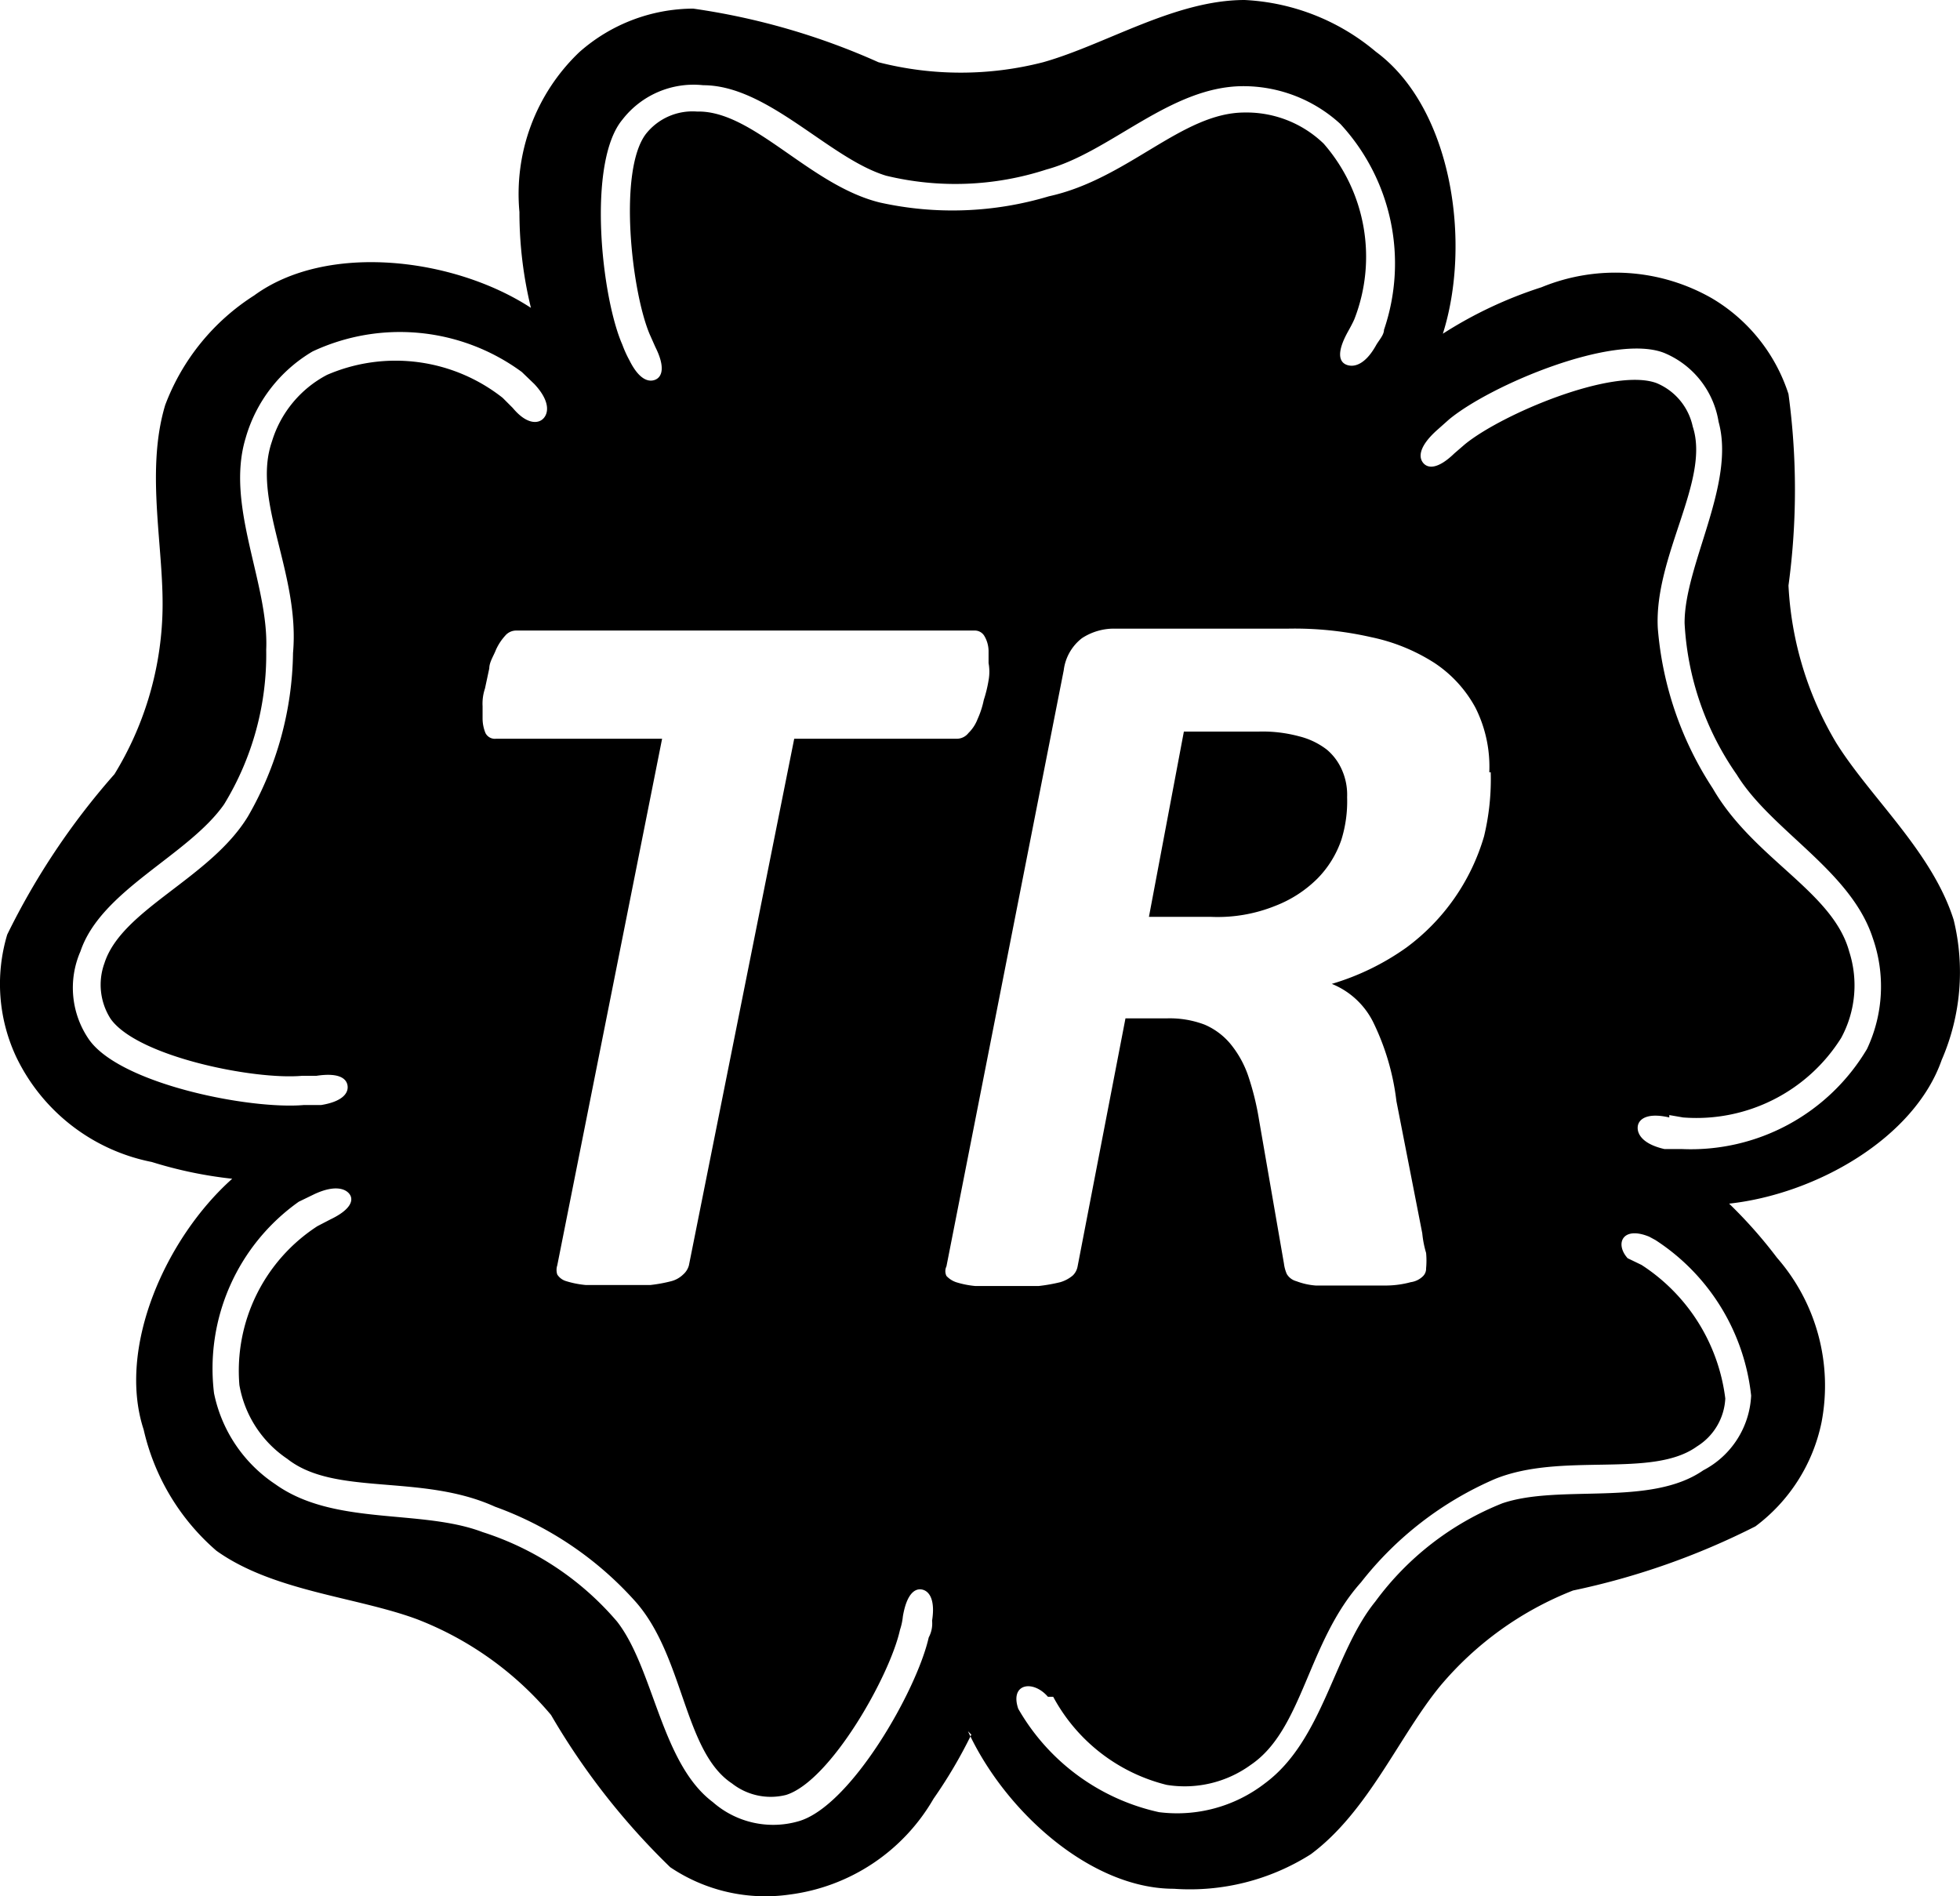
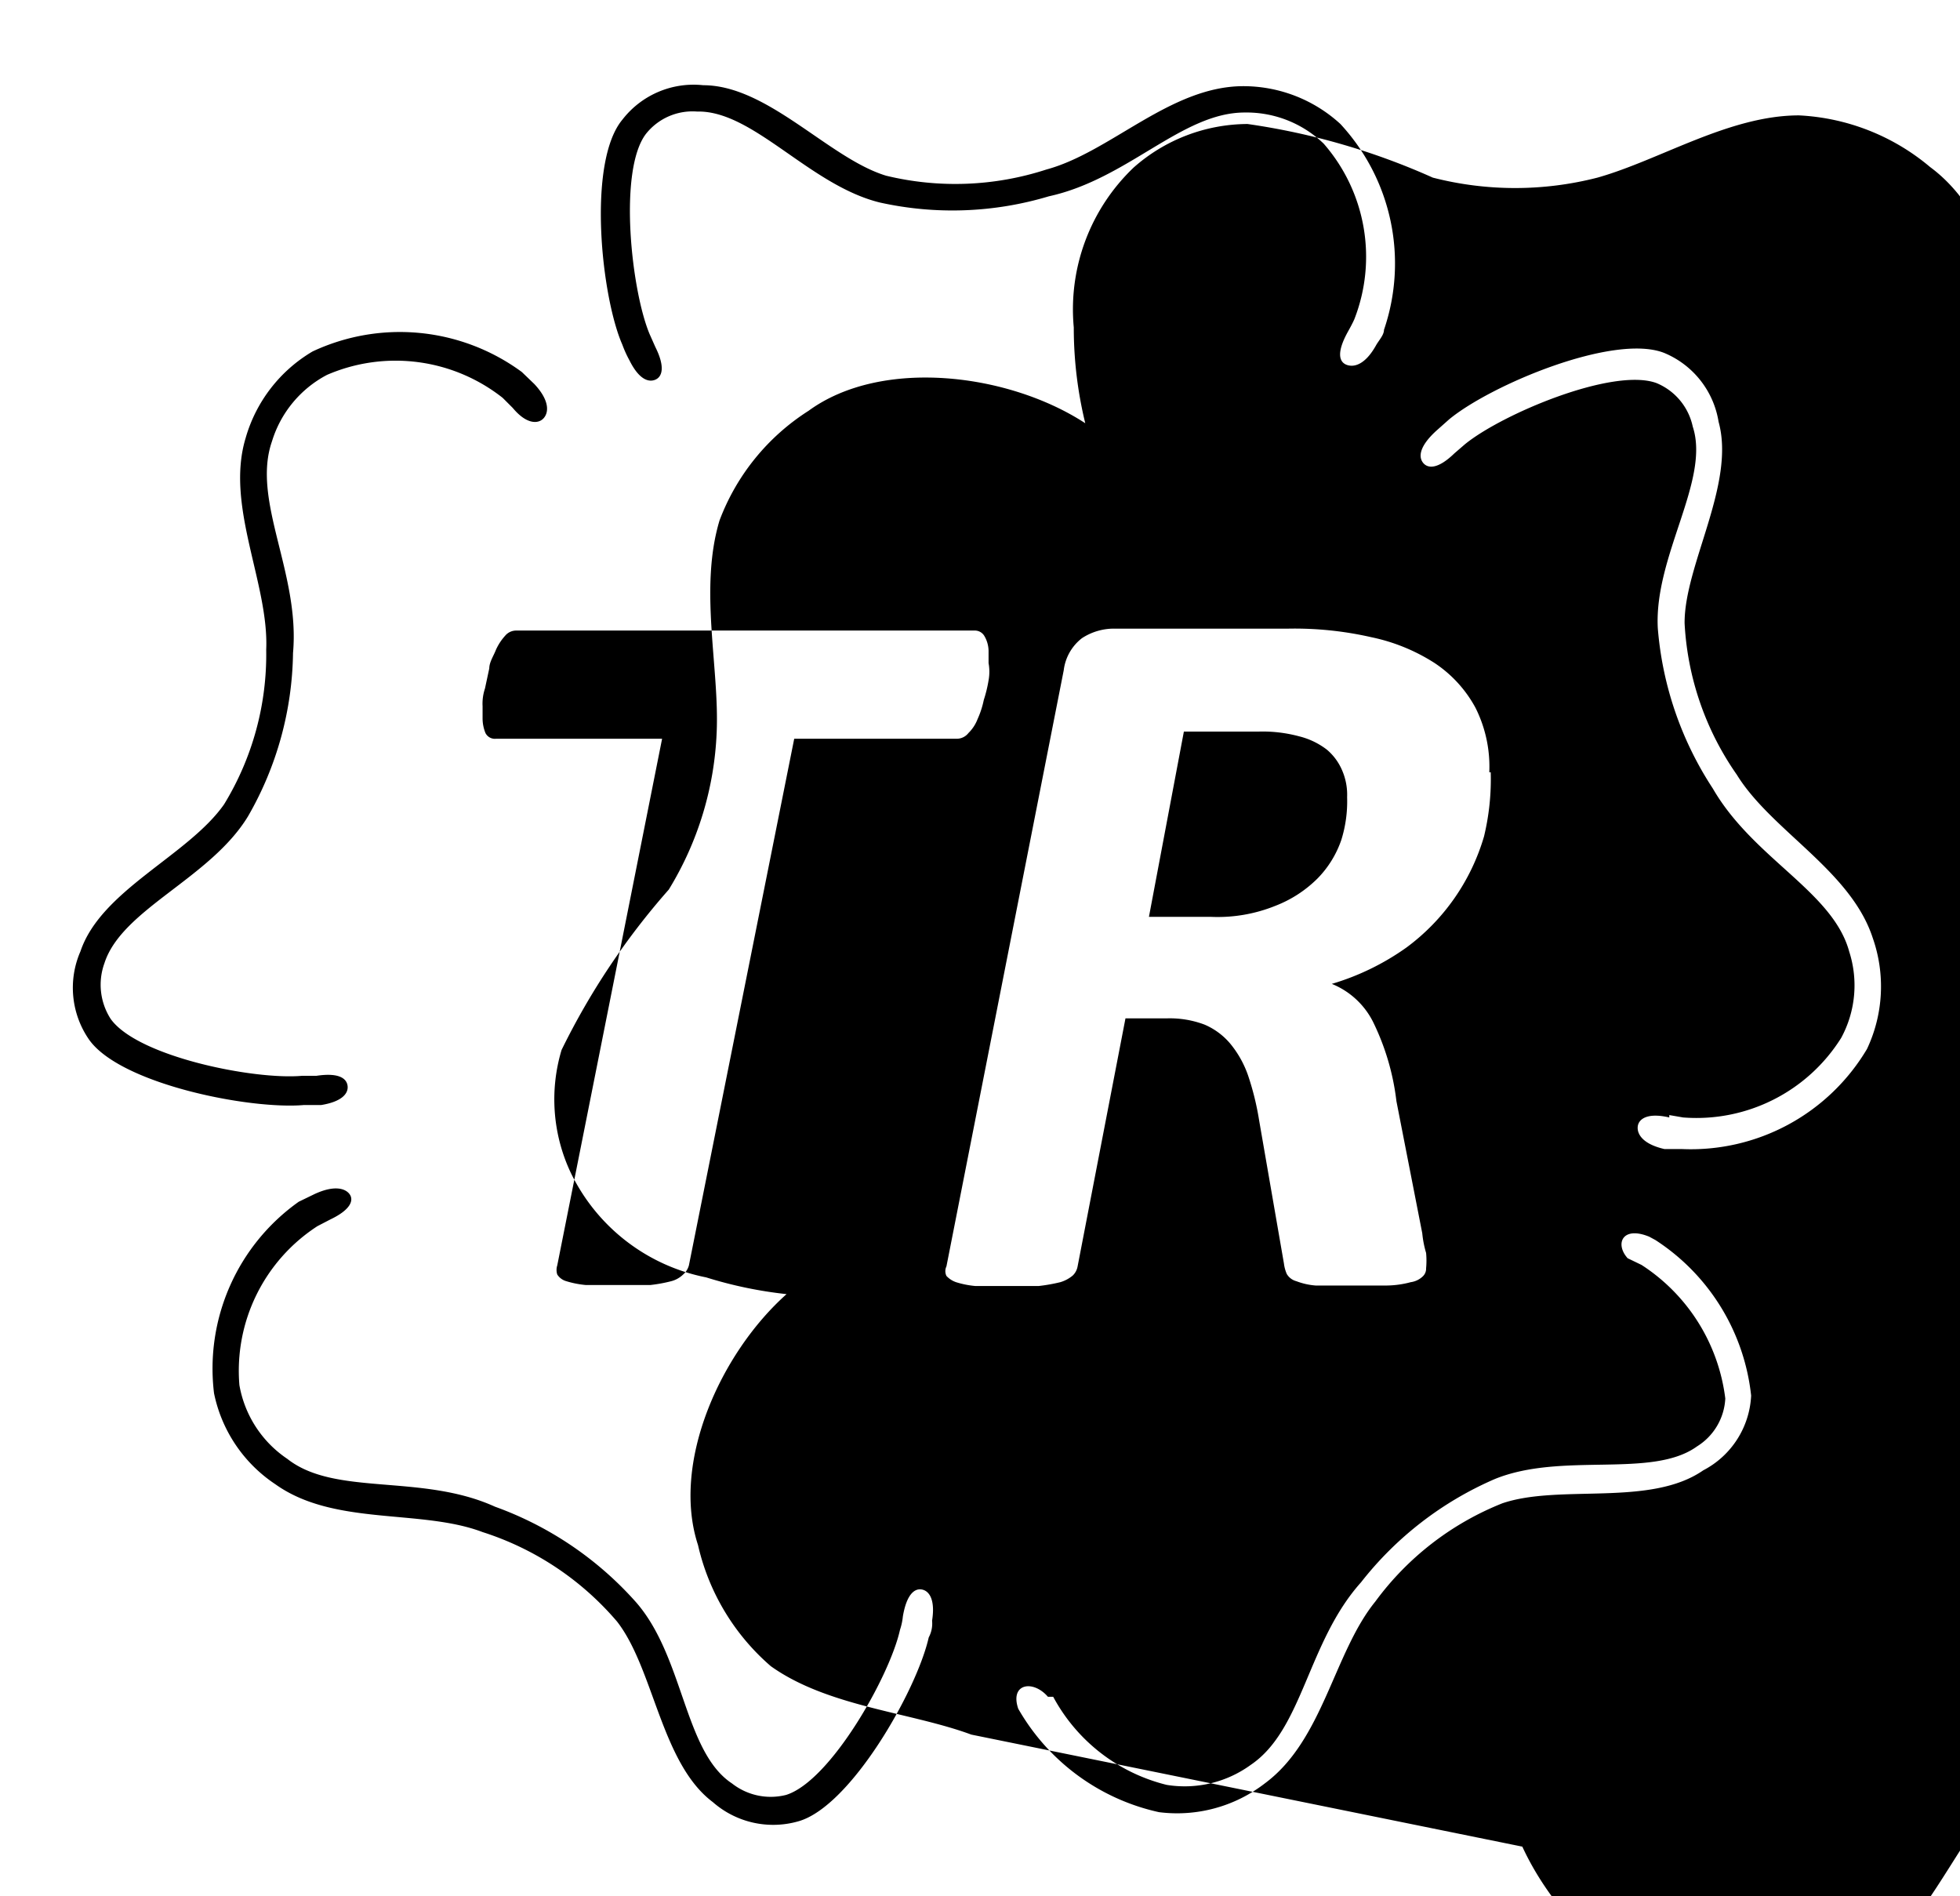
<svg xmlns="http://www.w3.org/2000/svg" xmlns:ns1="http://sodipodi.sourceforge.net/DTD/sodipodi-0.dtd" xmlns:ns2="http://www.inkscape.org/namespaces/inkscape" viewBox="0 0 40.944 39.607" version="1.1" id="svg6" ns1:docname="Trebonska-realitni-Realitni-kancelar-Trebon-black1.svg" width="40.944" height="39.607" ns2:version="1.2.1 (9c6d41e410, 2022-07-14)" xml:space="preserve">
  <defs id="defs10" />
  <ns1:namedview id="namedview8" pagecolor="#ffffff" bordercolor="#000000" borderopacity="0.25" ns2:showpageshadow="2" ns2:pageopacity="0.0" ns2:pagecheckerboard="0" ns2:deskcolor="#d1d1d1" showgrid="false" ns2:zoom="1.6613749" ns2:cx="85.170421" ns2:cy="63.200666" ns2:window-width="1536" ns2:window-height="793" ns2:window-x="-8" ns2:window-y="-8" ns2:window-maximized="1" ns2:current-layer="svg6" />
-   <path d="m 28.141,16.65 a 1.28,1.28 0 0 0 -0.1,-0.55 1.16,1.16 0 0 0 -0.32,-0.44 1.56,1.56 0 0 0 -0.58,-0.28 2.93,2.93 0 0 0 -0.84,-0.1 h -1.57 l -0.73,3.87 h 1.3 a 3.21,3.21 0 0 0 1.34,-0.23 2.54,2.54 0 0 0 0.89,-0.58 2.14,2.14 0 0 0 0.49,-0.8 2.7,2.7 0 0 0 0.12,-0.89 z m 3,-0.52 a 5.09,5.09 0 0 1 -0.14,1.34 4.43,4.43 0 0 1 -1.62,2.32 5.26,5.26 0 0 1 -1.56,0.76 1.66,1.66 0 0 1 0.86,0.79 5.12,5.12 0 0 1 0.49,1.66 l 0.54,2.76 a 2.13,2.13 0 0 0 0.08,0.41 1.71,1.71 0 0 1 0,0.32 0.22,0.22 0 0 1 -0.07,0.17 0.45,0.45 0 0 1 -0.25,0.12 2,2 0 0 1 -0.49,0.07 h -1.5 a 1.44,1.44 0 0 1 -0.4,-0.09 0.33,0.33 0 0 1 -0.2,-0.15 0.79,0.79 0 0 1 -0.06,-0.22 l -0.52,-3 a 5.75,5.75 0 0 0 -0.23,-0.93 2.15,2.15 0 0 0 -0.37,-0.66 1.44,1.44 0 0 0 -0.54,-0.4 2.06,2.06 0 0 0 -0.78,-0.13 h -0.87 l -1,5.18 a 0.35,0.35 0 0 1 -0.1,0.19 0.72,0.72 0 0 1 -0.26,0.14 3.54,3.54 0 0 1 -0.45,0.08 h -1.33 a 1.89,1.89 0 0 1 -0.4,-0.08 0.49,0.49 0 0 1 -0.2,-0.13 0.23,0.23 0 0 1 0,-0.2 l 2.45,-12.45 a 1,1 0 0 1 0.38,-0.67 1.22,1.22 0 0 1 0.67,-0.2 h 3.65 a 7.21,7.21 0 0 1 1.73,0.18 3.92,3.92 0 0 1 1.32,0.54 2.61,2.61 0 0 1 0.85,0.93 2.74,2.74 0 0 1 0.29,1.35 z m -10.49,-2.52 v 0.24 a 1,1 0 0 1 0,0.36 2.73,2.73 0 0 1 -0.1,0.41 1.87,1.87 0 0 1 -0.13,0.4 0.81,0.81 0 0 1 -0.19,0.29 0.31,0.31 0 0 1 -0.24,0.12 h -3.4 l -2.2,11 a 0.39,0.39 0 0 1 -0.12,0.19 0.56,0.56 0 0 1 -0.25,0.14 3.11,3.11 0 0 1 -0.44,0.08 h -1.34 a 2,2 0 0 1 -0.41,-0.08 0.33,0.33 0 0 1 -0.19,-0.14 0.31,0.31 0 0 1 0,-0.19 l 2.19,-11 h -3.47 a 0.22,0.22 0 0 1 -0.22,-0.12 0.81,0.81 0 0 1 -0.06,-0.31 v -0.25 a 1,1 0 0 1 0.05,-0.37 l 0.09,-0.42 c 0,-0.13 0.09,-0.26 0.14,-0.39 a 1.12,1.12 0 0 1 0.19,-0.29 0.3,0.3 0 0 1 0.23,-0.11 h 9.58 a 0.23,0.23 0 0 1 0.2,0.11 0.63,0.63 0 0 1 0.09,0.33 z m -13.75,11.86 -0.27,0.14 a 3.6,3.6 0 0 0 -1.63,3.32 2.34,2.34 0 0 0 1,1.54 c 1,0.79 2.8,0.3 4.34,1 a 7.21,7.21 0 0 1 2.95,2 c 1,1.15 1,3.12 2,3.78 a 1.31,1.31 0 0 0 1.13,0.24 c 0.93,-0.29 2.17,-2.49 2.38,-3.45 a 1.27,1.27 0 0 0 0.06,-0.28 c 0.08,-0.47 0.25,-0.59 0.4,-0.56 0.15,0.03 0.28,0.21 0.21,0.65 a 0.61,0.61 0 0 1 -0.07,0.35 c -0.25,1.11 -1.63,3.53 -2.72,3.84 a 1.91,1.91 0 0 1 -1.79,-0.4 c -1.08,-0.81 -1.23,-2.78 -2,-3.77 a 6.15,6.15 0 0 0 -2.81,-1.87 c -1.29,-0.49 -3.1,-0.12 -4.33,-1 a 3,3 0 0 1 -1.28,-1.9 4.27,4.27 0 0 1 1.77,-4 l 0.33,-0.16 c 0.41,-0.19 0.64,-0.12 0.73,0 0.09,0.12 0.04,0.32 -0.4,0.53 z M 28.151,6.94 c 0.05,-0.09 0.1,-0.18 0.14,-0.27 a 3.59,3.59 0 0 0 -0.64,-3.67 2.32,2.32 0 0 0 -1.65,-0.65 c -1.31,0 -2.44,1.39 -4.09,1.75 a 7,7 0 0 1 -3.53,0.13 c -1.47,-0.36 -2.65,-1.93 -3.82,-1.9 a 1.24,1.24 0 0 0 -1.07,0.47 c -0.58,0.77 -0.3,3.28 0.08,4.18 l 0.12,0.27 c 0.21,0.42 0.14,0.62 0,0.68 -0.14,0.06 -0.34,0 -0.54,-0.4 a 2.41,2.41 0 0 1 -0.15,-0.33 c -0.44,-1 -0.74,-3.81 0,-4.7 a 1.88,1.88 0 0 1 1.69,-0.72 c 1.35,0 2.63,1.53 3.82,1.89 a 6.15,6.15 0 0 0 3.35,-0.13 c 1.33,-0.36 2.57,-1.72 4.08,-1.74 a 3,3 0 0 1 2.06,0.79 4.29,4.29 0 0 1 0.91,4.3 c 0,0.11 -0.11,0.22 -0.17,0.33 -0.22,0.39 -0.45,0.46 -0.61,0.4 -0.16,-0.06 -0.21,-0.26 0.02,-0.68 z m 6.72,16.35 0.29,0.05 a 3.57,3.57 0 0 0 3.3,-1.66 2.3,2.3 0 0 0 0.17,-1.8 c -0.34,-1.26 -2,-1.94 -2.85,-3.41 a 7.14,7.14 0 0 1 -1.15,-3.35 c -0.08,-1.51 1.1,-3.09 0.73,-4.21 a 1.27,1.27 0 0 0 -0.76,-0.91 c -0.91,-0.33 -3.23,0.65 -4,1.28 l -0.22,0.19 c -0.34,0.33 -0.55,0.32 -0.65,0.2 -0.1,-0.12 -0.09,-0.34 0.27,-0.67 l 0.27,-0.24 c 0.87,-0.72 3.44,-1.8 4.49,-1.39 a 1.88,1.88 0 0 1 1.14,1.44 c 0.36,1.3 -0.72,3 -0.71,4.21 a 6.07,6.07 0 0 0 1.09,3.16 c 0.72,1.17 2.38,2 2.84,3.41 a 3.06,3.06 0 0 1 -0.12,2.32 4.28,4.28 0 0 1 -3.86,2.09 h -0.37 c -0.44,-0.1 -0.57,-0.3 -0.56,-0.46 0.01,-0.16 0.19,-0.31 0.66,-0.2 z m -12.87,12.15 a 3.7,3.7 0 0 0 2.37,1.84 2.35,2.35 0 0 0 1.76,-0.42 c 1.09,-0.74 1.18,-2.56 2.3,-3.81 a 7.15,7.15 0 0 1 2.8,-2.16 c 1.41,-0.57 3.28,0 4.22,-0.68 a 1.25,1.25 0 0 0 0.59,-1 3.89,3.89 0 0 0 -1.75,-2.79 l -0.29,-0.14 c -0.27,-0.3 -0.11,-0.68 0.45,-0.45 l 0.13,0.07 a 4.44,4.44 0 0 1 2,3.25 1.86,1.86 0 0 1 -1,1.56 c -1.11,0.77 -3,0.28 -4.2,0.69 a 6.08,6.08 0 0 0 -2.65,2.05 c -0.87,1.07 -1.09,2.9 -2.31,3.8 a 3,3 0 0 1 -2.21,0.6 4.5,4.5 0 0 1 -2.94,-2.16 c -0.18,-0.53 0.31,-0.61 0.62,-0.25 z m -11.29,-26.92 -0.21,-0.21 a 3.61,3.61 0 0 0 -3.67,-0.48 2.34,2.34 0 0 0 -1.15,1.39 c -0.43,1.24 0.59,2.75 0.44,4.42 a 7,7 0 0 1 -0.94,3.41 c -0.79,1.3 -2.64,1.94 -3,3.07 a 1.32,1.32 0 0 0 0.13,1.16 c 0.56,0.79 3,1.28 4,1.19 h 0.3 c 0.46,-0.07 0.63,0.05 0.65,0.21 0.02,0.16 -0.12,0.33 -0.55,0.4 h -0.36 c -1.13,0.1 -3.86,-0.44 -4.5,-1.38 a 1.9,1.9 0 0 1 -0.17,-1.83 c 0.43,-1.28 2.25,-2 3,-3.07 a 6,6 0 0 0 0.88,-3.23 c 0.06,-1.38 -0.86,-3 -0.43,-4.42 a 3.08,3.08 0 0 1 1.4,-1.81 4.3,4.3 0 0 1 4.37,0.43 l 0.26,0.25 c 0.31,0.33 0.31,0.58 0.2,0.71 -0.11,0.13 -0.36,0.14 -0.65,-0.21 z m 9.58,27.71 a 10,10 0 0 1 -0.79,1.34 4.07,4.07 0 0 1 -3,2 3.56,3.56 0 0 1 -2.5,-0.57 14.76,14.76 0 0 1 -2.49,-3.18 6.91,6.91 0 0 0 -2.8,-2 c -1.27,-0.47 -3,-0.58 -4.19,-1.43 a 4.73,4.73 0 0 1 -1.52,-2.53 c -0.56,-1.71 0.46,-4 1.85,-5.24 a 8.8,8.8 0 0 1 -1.68,-0.35 4,4 0 0 1 -2.83,-2.19 3.59,3.59 0 0 1 -0.19,-2.56 15.08,15.08 0 0 1 2.24,-3.35 6.81,6.81 0 0 0 1,-3.28 c 0.06,-1.36 -0.37,-3 0.06,-4.43 a 4.66,4.66 0 0 1 1.86,-2.29 c 1.52,-1.11 4.17,-0.79 5.78,0.26 a 8.42,8.42 0 0 1 -0.24,-2 4.09,4.09 0 0 1 1.25,-3.34 3.61,3.61 0 0 1 2.38,-0.91 14.45,14.45 0 0 1 3.87,1.12 6.91,6.91 0 0 0 3.44,0 c 1.31,-0.37 2.75,-1.3 4.21,-1.3 a 4.6,4.6 0 0 1 2.74,1.08 c 1.6,1.18 2,4 1.4,5.89 a 8.79,8.79 0 0 1 2.06,-0.97 4.06,4.06 0 0 1 3.56,0.23 3.61,3.61 0 0 1 1.6,2 14.88,14.88 0 0 1 0,4 7.1,7.1 0 0 0 1,3.29 c 0.72,1.15 2,2.27 2.45,3.69 a 4.6,4.6 0 0 1 -0.25,2.93 c -0.57,1.63 -2.62,2.8 -4.44,3 a 9.74,9.74 0 0 1 1,1.13 4.06,4.06 0 0 1 0.93,3.44 3.62,3.62 0 0 1 -1.38,2.17 15.41,15.41 0 0 1 -3.81,1.34 6.92,6.92 0 0 0 -2.78,2 c -0.86,1.05 -1.5,2.62 -2.7,3.51 a 4.72,4.72 0 0 1 -2.86,0.72 c -1.74,0 -3.53,-1.62 -4.3,-3.29 z" fill="currentColor" fill-rule="evenodd" data-name="Vrstva 1-2" id="path2-5" style="fill:#000000;fill-opacity:1" />
+   <path d="m 28.141,16.65 a 1.28,1.28 0 0 0 -0.1,-0.55 1.16,1.16 0 0 0 -0.32,-0.44 1.56,1.56 0 0 0 -0.58,-0.28 2.93,2.93 0 0 0 -0.84,-0.1 h -1.57 l -0.73,3.87 h 1.3 a 3.21,3.21 0 0 0 1.34,-0.23 2.54,2.54 0 0 0 0.89,-0.58 2.14,2.14 0 0 0 0.49,-0.8 2.7,2.7 0 0 0 0.12,-0.89 z m 3,-0.52 a 5.09,5.09 0 0 1 -0.14,1.34 4.43,4.43 0 0 1 -1.62,2.32 5.26,5.26 0 0 1 -1.56,0.76 1.66,1.66 0 0 1 0.86,0.79 5.12,5.12 0 0 1 0.49,1.66 l 0.54,2.76 a 2.13,2.13 0 0 0 0.08,0.41 1.71,1.71 0 0 1 0,0.32 0.22,0.22 0 0 1 -0.07,0.17 0.45,0.45 0 0 1 -0.25,0.12 2,2 0 0 1 -0.49,0.07 h -1.5 a 1.44,1.44 0 0 1 -0.4,-0.09 0.33,0.33 0 0 1 -0.2,-0.15 0.79,0.79 0 0 1 -0.06,-0.22 l -0.52,-3 a 5.75,5.75 0 0 0 -0.23,-0.93 2.15,2.15 0 0 0 -0.37,-0.66 1.44,1.44 0 0 0 -0.54,-0.4 2.06,2.06 0 0 0 -0.78,-0.13 h -0.87 l -1,5.18 a 0.35,0.35 0 0 1 -0.1,0.19 0.72,0.72 0 0 1 -0.26,0.14 3.54,3.54 0 0 1 -0.45,0.08 h -1.33 a 1.89,1.89 0 0 1 -0.4,-0.08 0.49,0.49 0 0 1 -0.2,-0.13 0.23,0.23 0 0 1 0,-0.2 l 2.45,-12.45 a 1,1 0 0 1 0.38,-0.67 1.22,1.22 0 0 1 0.67,-0.2 h 3.65 a 7.21,7.21 0 0 1 1.73,0.18 3.92,3.92 0 0 1 1.32,0.54 2.61,2.61 0 0 1 0.85,0.93 2.74,2.74 0 0 1 0.29,1.35 z m -10.49,-2.52 v 0.24 a 1,1 0 0 1 0,0.36 2.73,2.73 0 0 1 -0.1,0.41 1.87,1.87 0 0 1 -0.13,0.4 0.81,0.81 0 0 1 -0.19,0.29 0.31,0.31 0 0 1 -0.24,0.12 h -3.4 l -2.2,11 a 0.39,0.39 0 0 1 -0.12,0.19 0.56,0.56 0 0 1 -0.25,0.14 3.11,3.11 0 0 1 -0.44,0.08 h -1.34 a 2,2 0 0 1 -0.41,-0.08 0.33,0.33 0 0 1 -0.19,-0.14 0.31,0.31 0 0 1 0,-0.19 l 2.19,-11 h -3.47 a 0.22,0.22 0 0 1 -0.22,-0.12 0.81,0.81 0 0 1 -0.06,-0.31 v -0.25 a 1,1 0 0 1 0.05,-0.37 l 0.09,-0.42 c 0,-0.13 0.09,-0.26 0.14,-0.39 a 1.12,1.12 0 0 1 0.19,-0.29 0.3,0.3 0 0 1 0.23,-0.11 h 9.58 a 0.23,0.23 0 0 1 0.2,0.11 0.63,0.63 0 0 1 0.09,0.33 z m -13.75,11.86 -0.27,0.14 a 3.6,3.6 0 0 0 -1.63,3.32 2.34,2.34 0 0 0 1,1.54 c 1,0.79 2.8,0.3 4.34,1 a 7.21,7.21 0 0 1 2.95,2 c 1,1.15 1,3.12 2,3.78 a 1.31,1.31 0 0 0 1.13,0.24 c 0.93,-0.29 2.17,-2.49 2.38,-3.45 a 1.27,1.27 0 0 0 0.06,-0.28 c 0.08,-0.47 0.25,-0.59 0.4,-0.56 0.15,0.03 0.28,0.21 0.21,0.65 a 0.61,0.61 0 0 1 -0.07,0.35 c -0.25,1.11 -1.63,3.53 -2.72,3.84 a 1.91,1.91 0 0 1 -1.79,-0.4 c -1.08,-0.81 -1.23,-2.78 -2,-3.77 a 6.15,6.15 0 0 0 -2.81,-1.87 c -1.29,-0.49 -3.1,-0.12 -4.33,-1 a 3,3 0 0 1 -1.28,-1.9 4.27,4.27 0 0 1 1.77,-4 l 0.33,-0.16 c 0.41,-0.19 0.64,-0.12 0.73,0 0.09,0.12 0.04,0.32 -0.4,0.53 z M 28.151,6.94 c 0.05,-0.09 0.1,-0.18 0.14,-0.27 a 3.59,3.59 0 0 0 -0.64,-3.67 2.32,2.32 0 0 0 -1.65,-0.65 c -1.31,0 -2.44,1.39 -4.09,1.75 a 7,7 0 0 1 -3.53,0.13 c -1.47,-0.36 -2.65,-1.93 -3.82,-1.9 a 1.24,1.24 0 0 0 -1.07,0.47 c -0.58,0.77 -0.3,3.28 0.08,4.18 l 0.12,0.27 c 0.21,0.42 0.14,0.62 0,0.68 -0.14,0.06 -0.34,0 -0.54,-0.4 a 2.41,2.41 0 0 1 -0.15,-0.33 c -0.44,-1 -0.74,-3.81 0,-4.7 a 1.88,1.88 0 0 1 1.69,-0.72 c 1.35,0 2.63,1.53 3.82,1.89 a 6.15,6.15 0 0 0 3.35,-0.13 c 1.33,-0.36 2.57,-1.72 4.08,-1.74 a 3,3 0 0 1 2.06,0.79 4.29,4.29 0 0 1 0.91,4.3 c 0,0.11 -0.11,0.22 -0.17,0.33 -0.22,0.39 -0.45,0.46 -0.61,0.4 -0.16,-0.06 -0.21,-0.26 0.02,-0.68 z m 6.72,16.35 0.29,0.05 a 3.57,3.57 0 0 0 3.3,-1.66 2.3,2.3 0 0 0 0.17,-1.8 c -0.34,-1.26 -2,-1.94 -2.85,-3.41 a 7.14,7.14 0 0 1 -1.15,-3.35 c -0.08,-1.51 1.1,-3.09 0.73,-4.21 a 1.27,1.27 0 0 0 -0.76,-0.91 c -0.91,-0.33 -3.23,0.65 -4,1.28 l -0.22,0.19 c -0.34,0.33 -0.55,0.32 -0.65,0.2 -0.1,-0.12 -0.09,-0.34 0.27,-0.67 l 0.27,-0.24 c 0.87,-0.72 3.44,-1.8 4.49,-1.39 a 1.88,1.88 0 0 1 1.14,1.44 c 0.36,1.3 -0.72,3 -0.71,4.21 a 6.07,6.07 0 0 0 1.09,3.16 c 0.72,1.17 2.38,2 2.84,3.41 a 3.06,3.06 0 0 1 -0.12,2.32 4.28,4.28 0 0 1 -3.86,2.09 h -0.37 c -0.44,-0.1 -0.57,-0.3 -0.56,-0.46 0.01,-0.16 0.19,-0.31 0.66,-0.2 z m -12.87,12.15 a 3.7,3.7 0 0 0 2.37,1.84 2.35,2.35 0 0 0 1.76,-0.42 c 1.09,-0.74 1.18,-2.56 2.3,-3.81 a 7.15,7.15 0 0 1 2.8,-2.16 c 1.41,-0.57 3.28,0 4.22,-0.68 a 1.25,1.25 0 0 0 0.59,-1 3.89,3.89 0 0 0 -1.75,-2.79 l -0.29,-0.14 c -0.27,-0.3 -0.11,-0.68 0.45,-0.45 l 0.13,0.07 a 4.44,4.44 0 0 1 2,3.25 1.86,1.86 0 0 1 -1,1.56 c -1.11,0.77 -3,0.28 -4.2,0.69 a 6.08,6.08 0 0 0 -2.65,2.05 c -0.87,1.07 -1.09,2.9 -2.31,3.8 a 3,3 0 0 1 -2.21,0.6 4.5,4.5 0 0 1 -2.94,-2.16 c -0.18,-0.53 0.31,-0.61 0.62,-0.25 z m -11.29,-26.92 -0.21,-0.21 a 3.61,3.61 0 0 0 -3.67,-0.48 2.34,2.34 0 0 0 -1.15,1.39 c -0.43,1.24 0.59,2.75 0.44,4.42 a 7,7 0 0 1 -0.94,3.41 c -0.79,1.3 -2.64,1.94 -3,3.07 a 1.32,1.32 0 0 0 0.13,1.16 c 0.56,0.79 3,1.28 4,1.19 h 0.3 c 0.46,-0.07 0.63,0.05 0.65,0.21 0.02,0.16 -0.12,0.33 -0.55,0.4 h -0.36 c -1.13,0.1 -3.86,-0.44 -4.5,-1.38 a 1.9,1.9 0 0 1 -0.17,-1.83 c 0.43,-1.28 2.25,-2 3,-3.07 a 6,6 0 0 0 0.88,-3.23 c 0.06,-1.38 -0.86,-3 -0.43,-4.42 a 3.08,3.08 0 0 1 1.4,-1.81 4.3,4.3 0 0 1 4.37,0.43 l 0.26,0.25 c 0.31,0.33 0.31,0.58 0.2,0.71 -0.11,0.13 -0.36,0.14 -0.65,-0.21 z m 9.58,27.71 c -1.27,-0.47 -3,-0.58 -4.19,-1.43 a 4.73,4.73 0 0 1 -1.52,-2.53 c -0.56,-1.71 0.46,-4 1.85,-5.24 a 8.8,8.8 0 0 1 -1.68,-0.35 4,4 0 0 1 -2.83,-2.19 3.59,3.59 0 0 1 -0.19,-2.56 15.08,15.08 0 0 1 2.24,-3.35 6.81,6.81 0 0 0 1,-3.28 c 0.06,-1.36 -0.37,-3 0.06,-4.43 a 4.66,4.66 0 0 1 1.86,-2.29 c 1.52,-1.11 4.17,-0.79 5.78,0.26 a 8.42,8.42 0 0 1 -0.24,-2 4.09,4.09 0 0 1 1.25,-3.34 3.61,3.61 0 0 1 2.38,-0.91 14.45,14.45 0 0 1 3.87,1.12 6.91,6.91 0 0 0 3.44,0 c 1.31,-0.37 2.75,-1.3 4.21,-1.3 a 4.6,4.6 0 0 1 2.74,1.08 c 1.6,1.18 2,4 1.4,5.89 a 8.79,8.79 0 0 1 2.06,-0.97 4.06,4.06 0 0 1 3.56,0.23 3.61,3.61 0 0 1 1.6,2 14.88,14.88 0 0 1 0,4 7.1,7.1 0 0 0 1,3.29 c 0.72,1.15 2,2.27 2.45,3.69 a 4.6,4.6 0 0 1 -0.25,2.93 c -0.57,1.63 -2.62,2.8 -4.44,3 a 9.74,9.74 0 0 1 1,1.13 4.06,4.06 0 0 1 0.93,3.44 3.62,3.62 0 0 1 -1.38,2.17 15.41,15.41 0 0 1 -3.81,1.34 6.92,6.92 0 0 0 -2.78,2 c -0.86,1.05 -1.5,2.62 -2.7,3.51 a 4.72,4.72 0 0 1 -2.86,0.72 c -1.74,0 -3.53,-1.62 -4.3,-3.29 z" fill="currentColor" fill-rule="evenodd" data-name="Vrstva 1-2" id="path2-5" style="fill:#000000;fill-opacity:1" />
</svg>